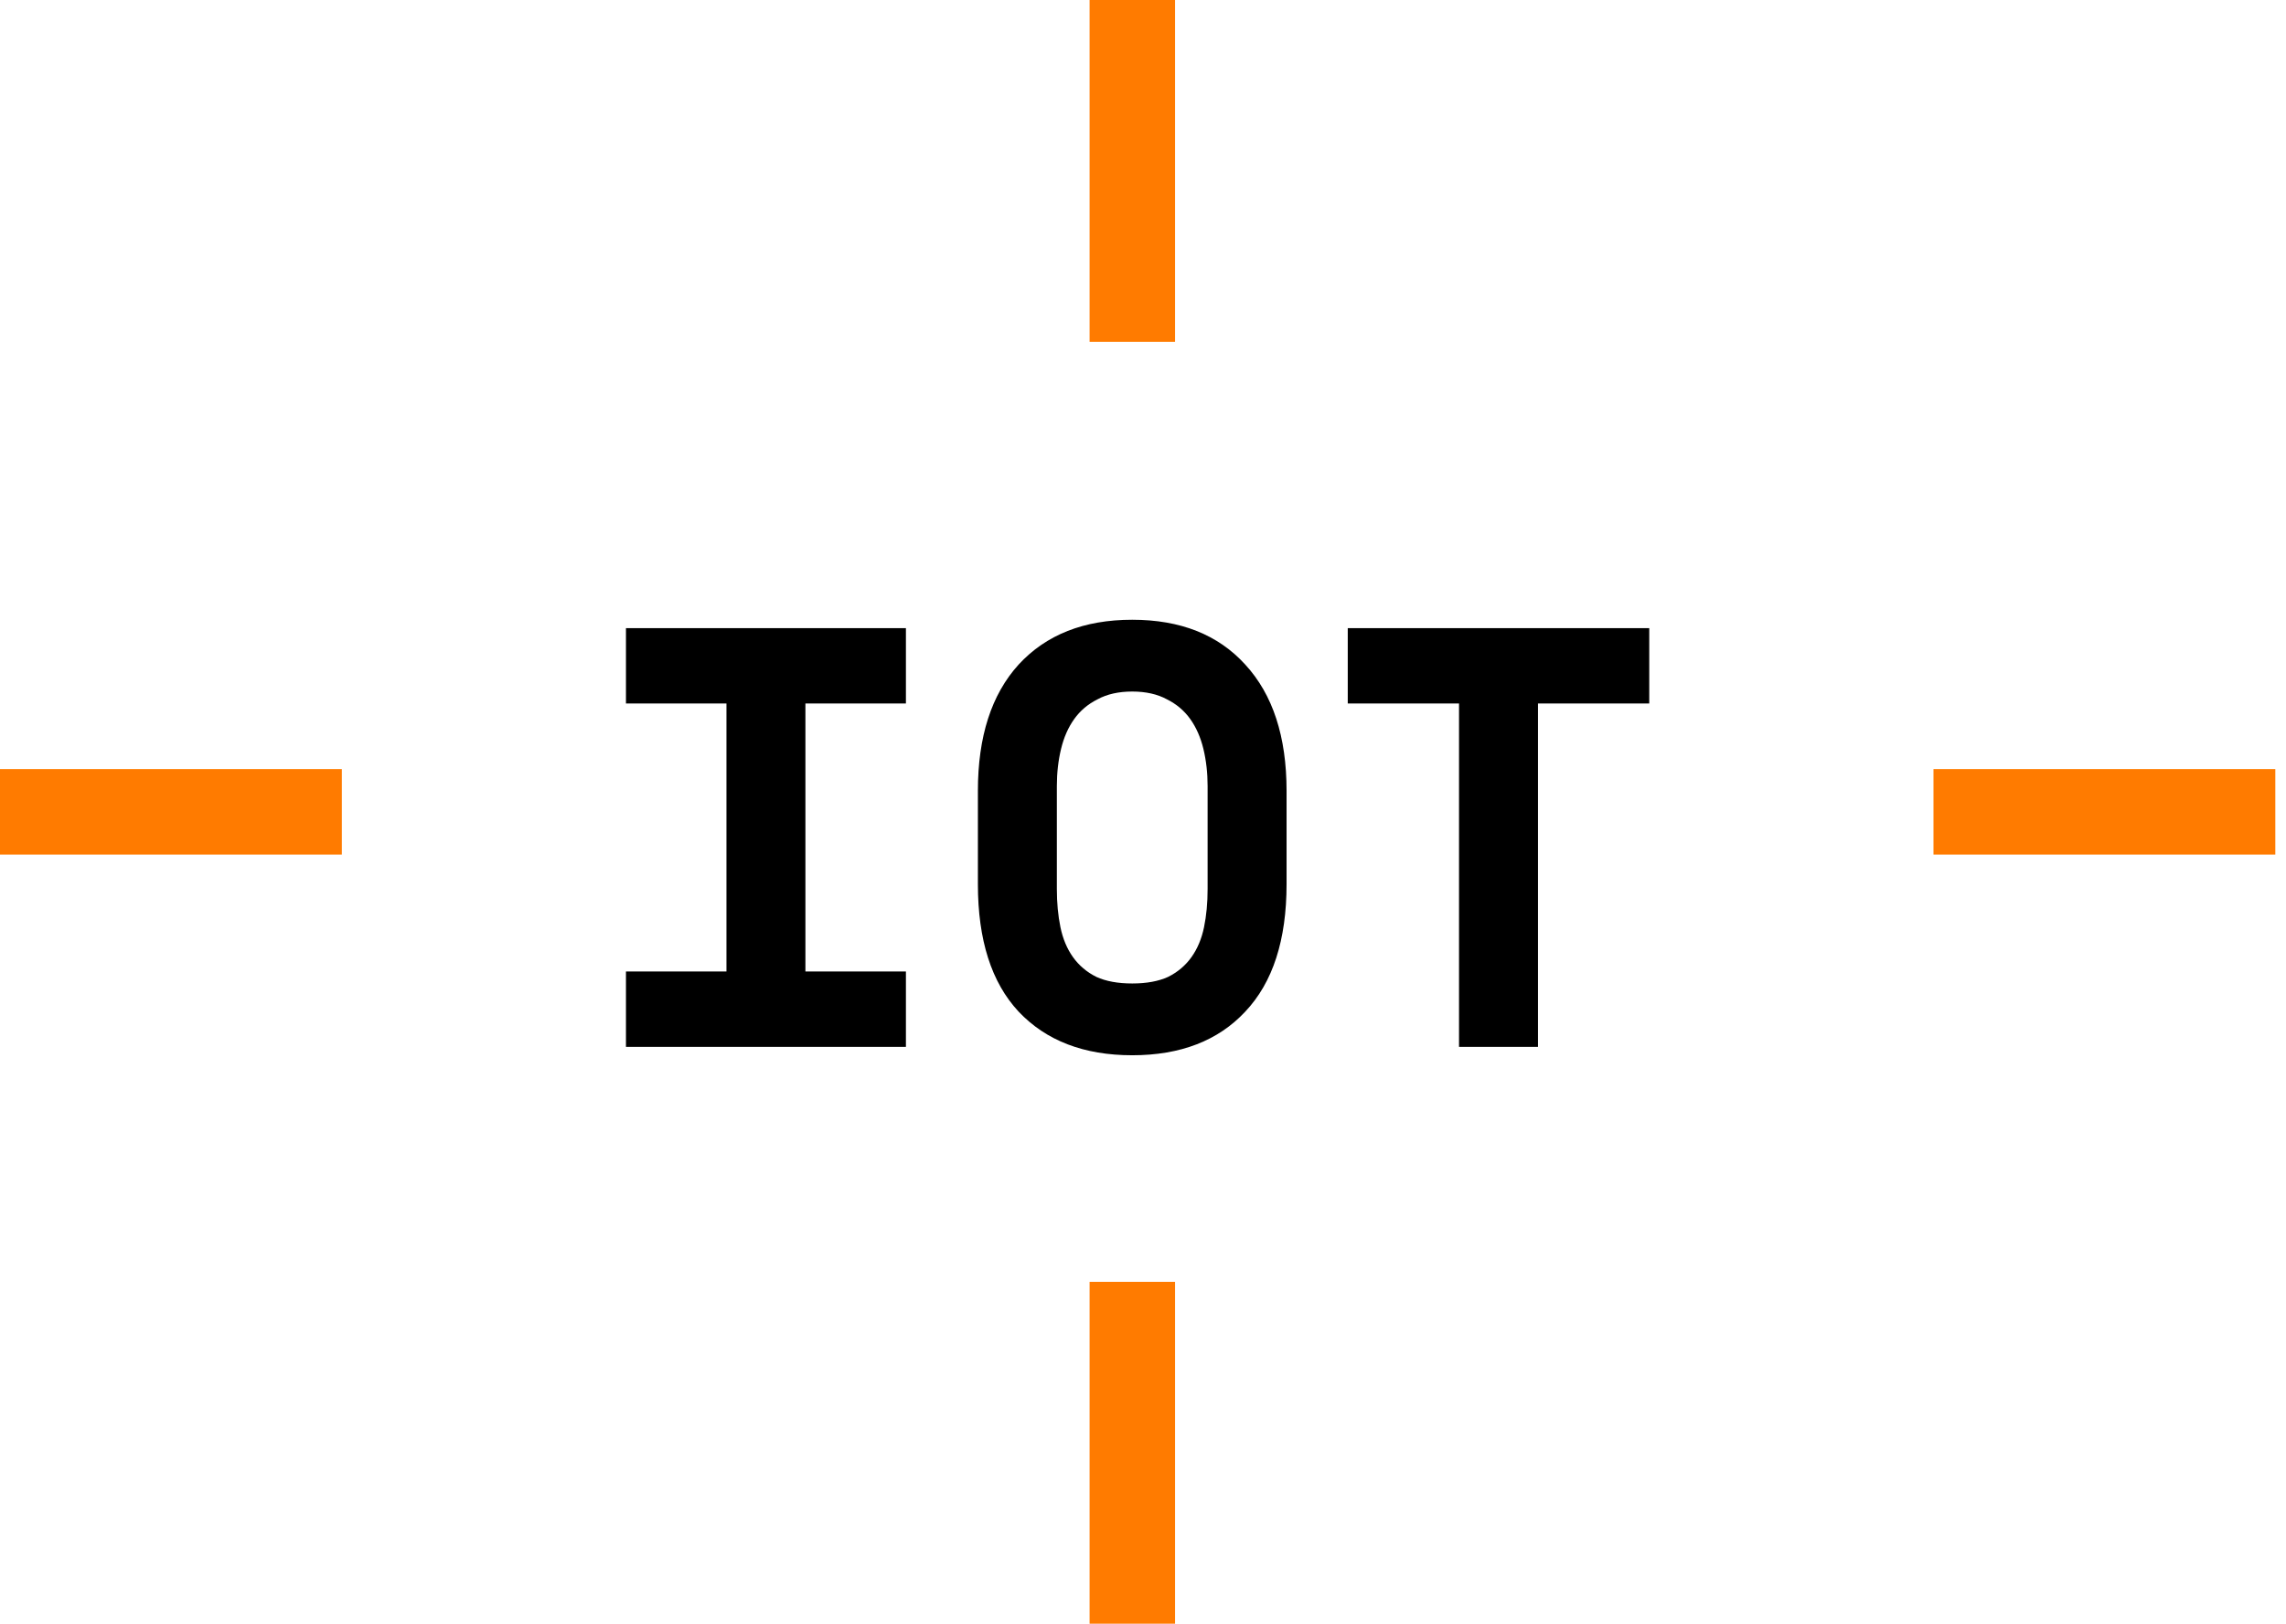
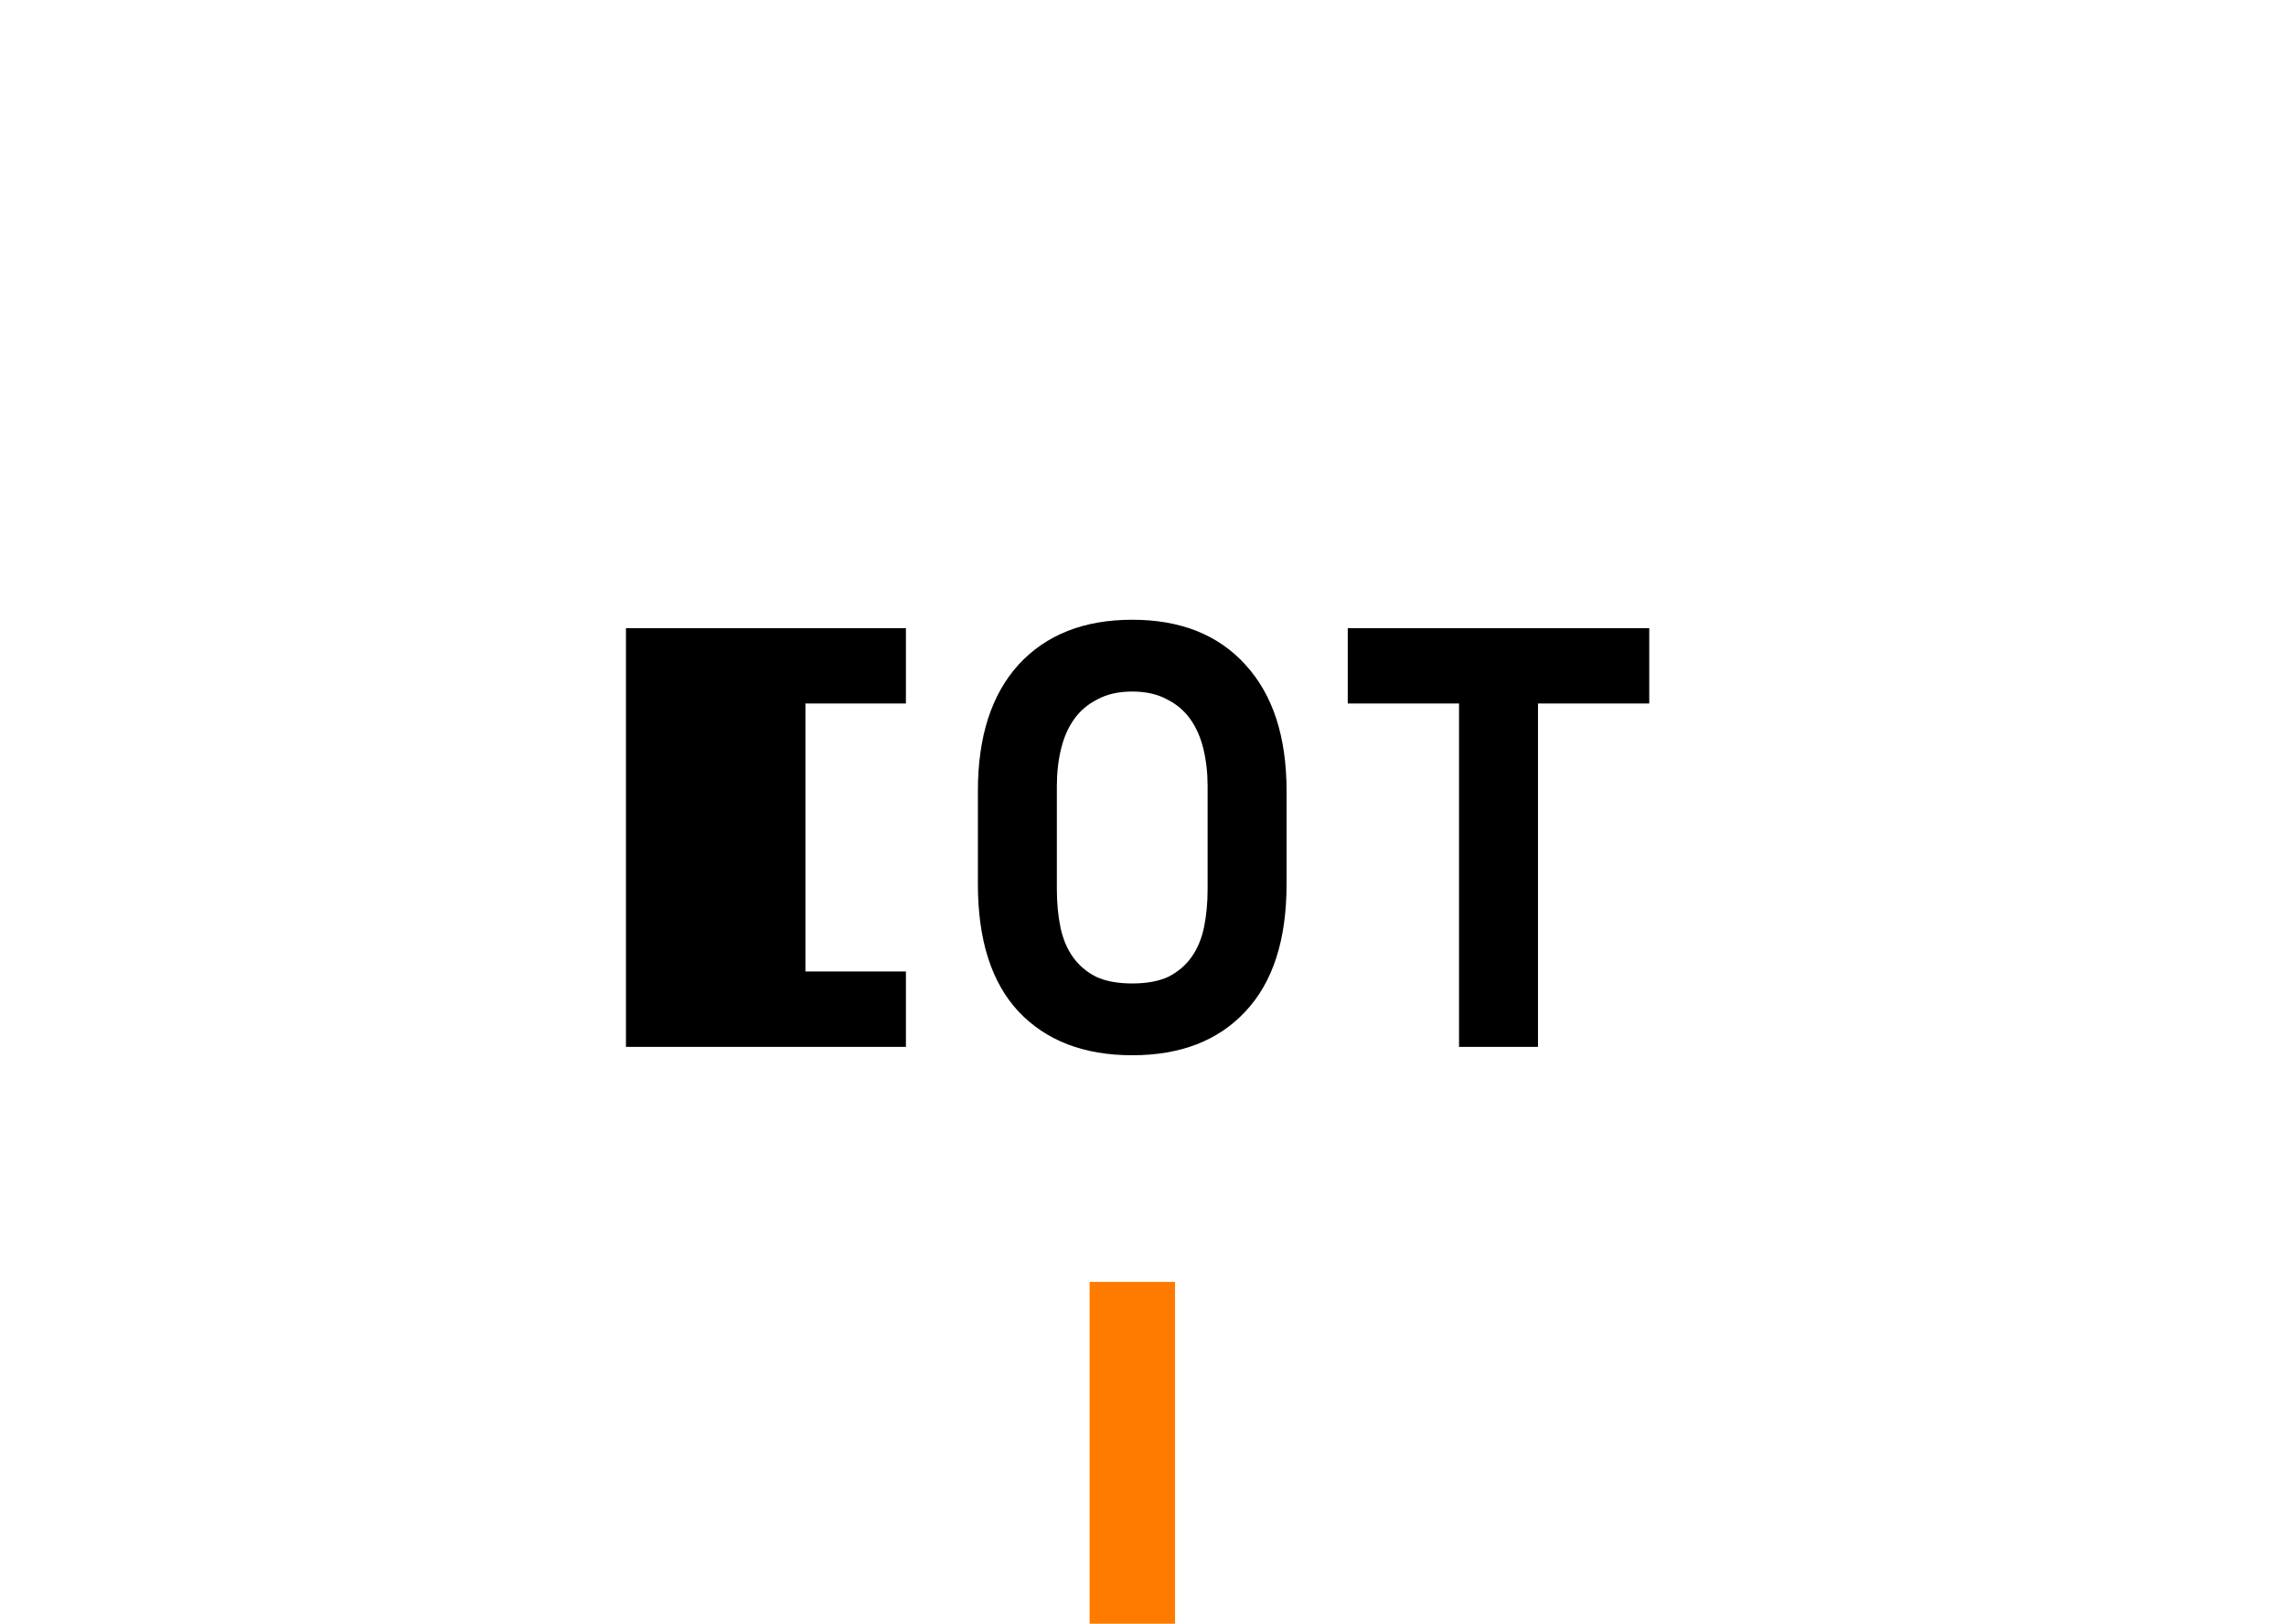
<svg xmlns="http://www.w3.org/2000/svg" width="107" height="76" viewBox="0 0 107 76" fill="none">
-   <path d="M29.299 29.4H42.403V32.928H37.699V45.472H42.403V49H29.299V45.472H34.003V32.928H29.299V29.4ZM45.772 37.016C45.772 34.477 46.406 32.508 47.676 31.108C48.964 29.708 50.737 29.008 52.996 29.008C55.254 29.008 57.018 29.708 58.288 31.108C59.576 32.508 60.22 34.477 60.22 37.016V41.384C60.22 43.997 59.576 45.985 58.288 47.348C57.018 48.711 55.254 49.392 52.996 49.392C50.737 49.392 48.964 48.711 47.676 47.348C46.406 45.985 45.772 43.997 45.772 41.384V37.016ZM52.996 46.032C53.668 46.032 54.228 45.929 54.676 45.724C55.124 45.5 55.488 45.192 55.768 44.8C56.048 44.408 56.244 43.941 56.356 43.4C56.468 42.859 56.524 42.261 56.524 41.608V36.792C56.524 36.176 56.458 35.597 56.328 35.056C56.197 34.515 55.992 34.048 55.712 33.656C55.432 33.264 55.068 32.956 54.62 32.732C54.172 32.489 53.63 32.368 52.996 32.368C52.361 32.368 51.82 32.489 51.372 32.732C50.924 32.956 50.56 33.264 50.28 33.656C50 34.048 49.794 34.515 49.664 35.056C49.533 35.597 49.468 36.176 49.468 36.792V41.608C49.468 42.261 49.524 42.859 49.636 43.4C49.748 43.941 49.944 44.408 50.224 44.8C50.504 45.192 50.868 45.5 51.316 45.724C51.764 45.929 52.324 46.032 52.996 46.032ZM63.084 29.4H77.196V32.928H71.988V49H68.292V32.928H63.084V29.4Z" fill="black" />
-   <path d="M53 16V0" stroke="#FF7B00" stroke-width="4" />
+   <path d="M29.299 29.4H42.403V32.928H37.699V45.472H42.403V49H29.299V45.472H34.003H29.299V29.4ZM45.772 37.016C45.772 34.477 46.406 32.508 47.676 31.108C48.964 29.708 50.737 29.008 52.996 29.008C55.254 29.008 57.018 29.708 58.288 31.108C59.576 32.508 60.22 34.477 60.22 37.016V41.384C60.22 43.997 59.576 45.985 58.288 47.348C57.018 48.711 55.254 49.392 52.996 49.392C50.737 49.392 48.964 48.711 47.676 47.348C46.406 45.985 45.772 43.997 45.772 41.384V37.016ZM52.996 46.032C53.668 46.032 54.228 45.929 54.676 45.724C55.124 45.5 55.488 45.192 55.768 44.8C56.048 44.408 56.244 43.941 56.356 43.4C56.468 42.859 56.524 42.261 56.524 41.608V36.792C56.524 36.176 56.458 35.597 56.328 35.056C56.197 34.515 55.992 34.048 55.712 33.656C55.432 33.264 55.068 32.956 54.62 32.732C54.172 32.489 53.63 32.368 52.996 32.368C52.361 32.368 51.82 32.489 51.372 32.732C50.924 32.956 50.56 33.264 50.28 33.656C50 34.048 49.794 34.515 49.664 35.056C49.533 35.597 49.468 36.176 49.468 36.792V41.608C49.468 42.261 49.524 42.859 49.636 43.4C49.748 43.941 49.944 44.408 50.224 44.8C50.504 45.192 50.868 45.5 51.316 45.724C51.764 45.929 52.324 46.032 52.996 46.032ZM63.084 29.4H77.196V32.928H71.988V49H68.292V32.928H63.084V29.4Z" fill="black" />
  <path d="M53 76V60" stroke="#FF7B00" stroke-width="4" />
-   <path d="M0 38H16" stroke="#FF7B00" stroke-width="4" />
-   <path d="M90.5 38H106.5" stroke="#FF7B00" stroke-width="4" />
</svg>